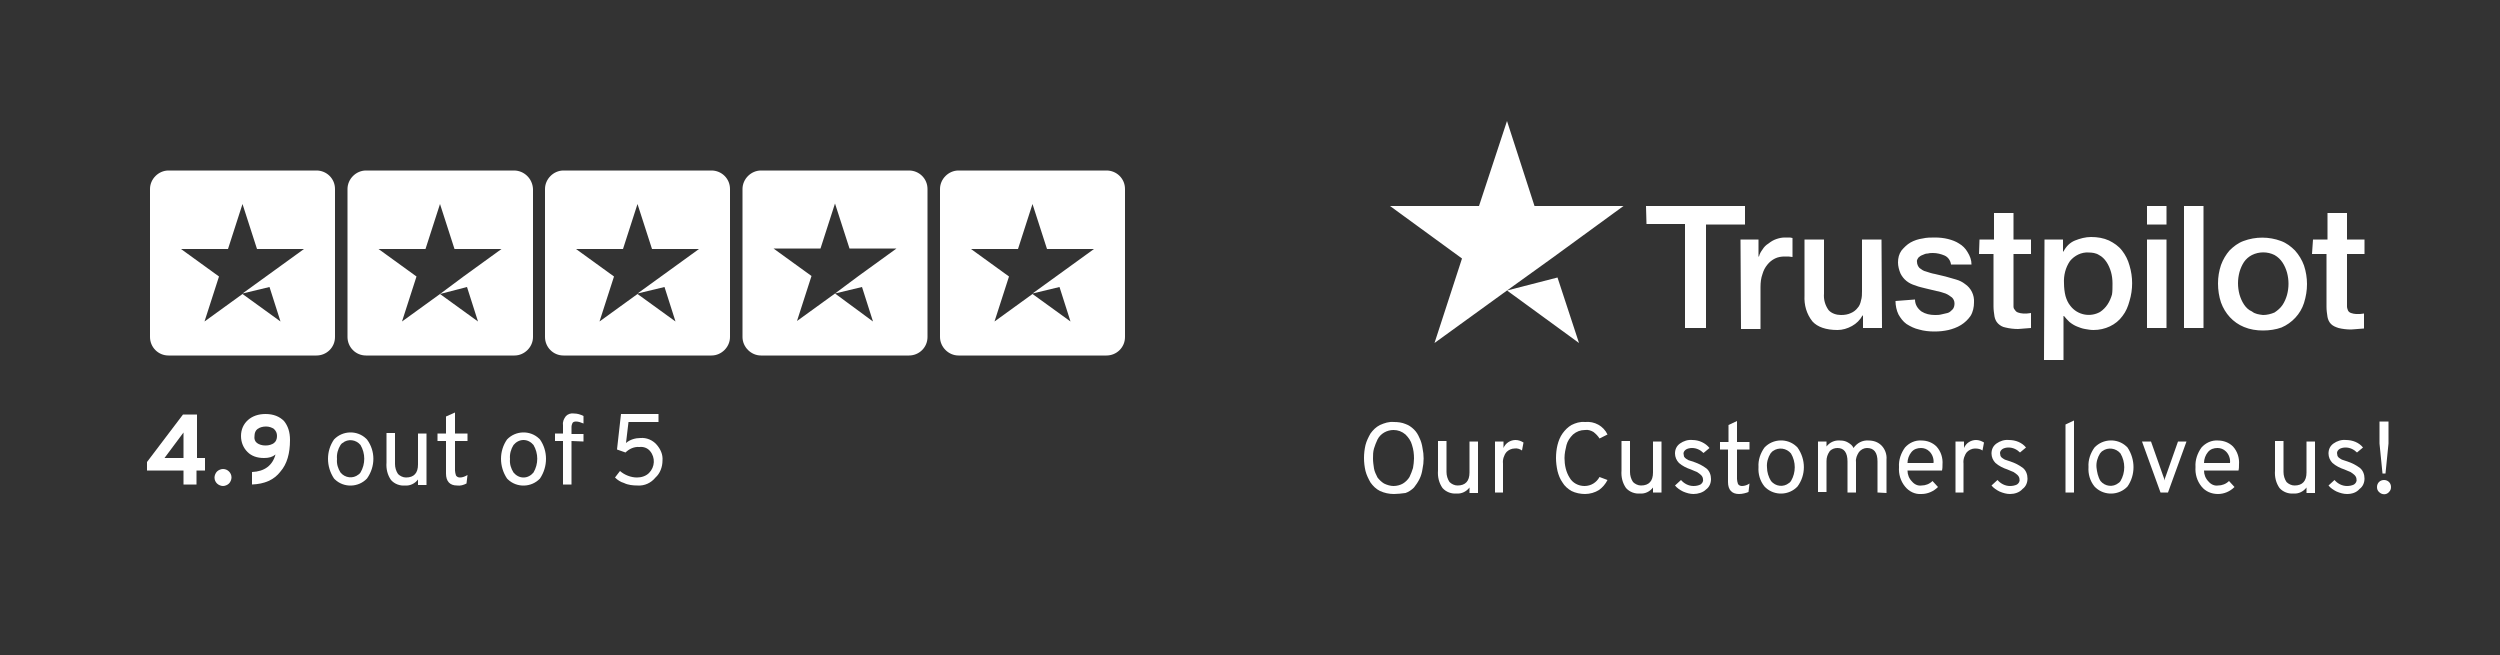
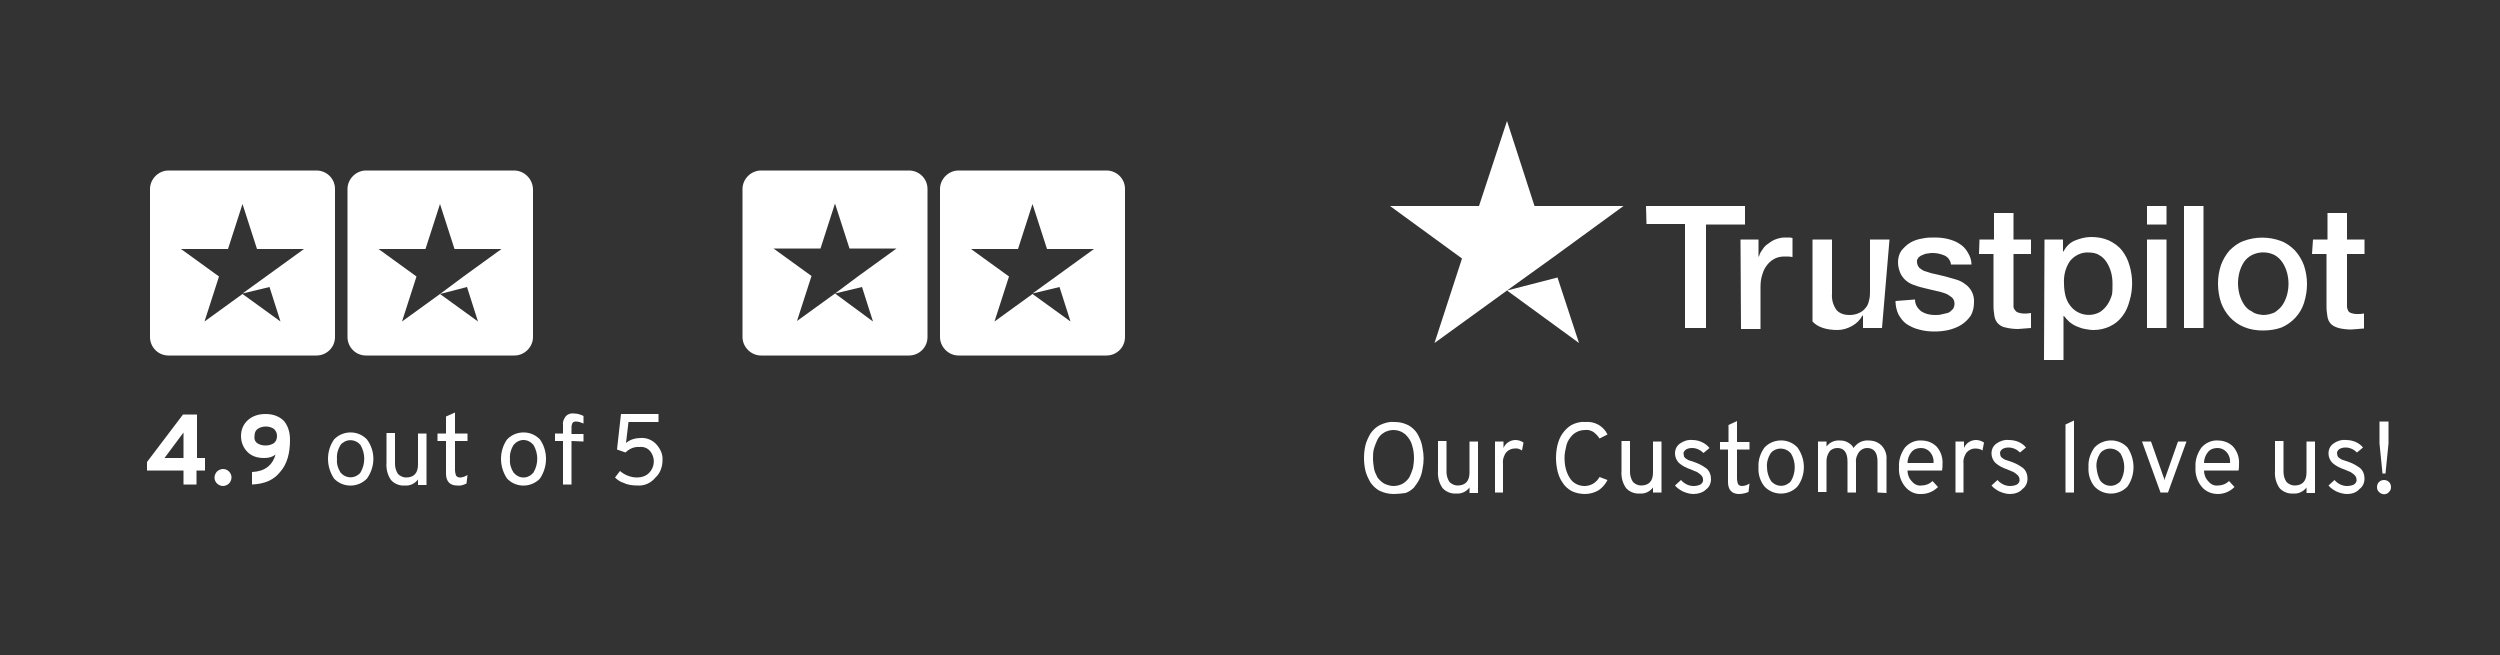
<svg xmlns="http://www.w3.org/2000/svg" version="1.1" id="Layer_1" x="0px" y="0px" viewBox="0 0 500 131" style="enable-background:new 0 0 500 131;">
  <rect x="0" y="0" width="500" height="131" fill="#333333" stroke="none" />
  <style type="text/css">
	.st0{fill:#FFFFFF;}
</style>
  <path class="st0" d="M36.7,96.9v-2.8h-7.3v-1.7l7.2-9.5h2.8v8.7H41v2.5h-1.7v2.8H36.7z M36.7,91.6v-5.1l-3.8,5.1H36.7z" />
  <path class="st0" d="M45.8,96.7c-0.3,0.3-0.8,0.5-1.2,0.5c-0.4,0-0.9-0.2-1.2-0.5c-0.3-0.3-0.5-0.7-0.5-1.2c0-0.4,0.2-0.9,0.5-1.2&#13;&#10; c0.3-0.3,0.8-0.5,1.2-0.5c0.5,0,0.9,0.2,1.2,0.5c0.3,0.3,0.5,0.7,0.5,1.2C46.3,95.9,46.1,96.4,45.8,96.7z" />
  <path class="st0" d="M73.4,95.7c-1.7,1.8-4.6,1.9-6.4,0.2c-0.1-0.1-0.1-0.1-0.2-0.2c-1.6-2.4-1.6-5.5,0-7.8c1.7-1.8,4.6-1.9,6.4-0.2&#13;&#10; c0.1,0.1,0.1,0.1,0.2,0.2C75.1,90.2,75.1,93.3,73.4,95.7z M68.1,94.5c0.9,1.1,2.5,1.3,3.6,0.4c0.2-0.1,0.3-0.3,0.4-0.4&#13;&#10; c1-1.7,1-3.8,0-5.5c-0.9-1.1-2.5-1.3-3.6-0.4c-0.2,0.1-0.3,0.3-0.4,0.4c-0.5,0.8-0.8,1.8-0.7,2.8C67.3,92.8,67.6,93.7,68.1,94.5z" />
  <path class="st0" d="M83.6,96.9v-1C83,96.7,82,97.2,81,97.1c-1,0.1-2.1-0.3-2.8-1.1c-0.7-1-1-2.2-0.9-3.5v-5.9H79v6.2&#13;&#10; c0,0.7,0.2,1.4,0.6,2c0.4,0.4,1,0.7,1.6,0.7c1.6,0,2.4-0.9,2.4-2.6v-6.2h1.7v10.3H83.6z" />
  <path class="st0" d="M91.4,97.1c-1.4,0-2.2-0.8-2.2-2.4v-6.5h-1.7v-1.5h1.7v-3.4l1.8-0.8v4.2h2.5v1.5H91v5.9c0,0.3,0.1,0.7,0.2,1&#13;&#10; c0.2,0.3,0.5,0.4,0.8,0.4c0.5,0,1-0.2,1.5-0.5l-0.2,1.7C92.7,97,92.1,97.2,91.4,97.1z" />
  <path class="st0" d="M108,95.7c-1.7,1.8-4.6,1.9-6.4,0.2c-0.1-0.1-0.1-0.1-0.2-0.2c-1.6-2.4-1.6-5.5,0-7.8c1.7-1.8,4.6-1.9,6.4-0.2&#13;&#10; c0.1,0.1,0.1,0.1,0.2,0.2C109.6,90.2,109.6,93.3,108,95.7z M102.7,94.5c0.5,0.6,1.2,1,2,1c0.8,0,1.5-0.4,2-1c1-1.7,1-3.8,0-5.5&#13;&#10; c-0.5-0.6-1.2-1-2-1c-0.8,0-1.5,0.4-2,1c-0.5,0.8-0.8,1.8-0.7,2.8C101.9,92.8,102.2,93.7,102.7,94.5L102.7,94.5z" />
  <path class="st0" d="M114.3,88.2v8.7h-1.7v-8.7H111v-1.5h1.6V85c-0.1-0.7,0.2-1.3,0.6-1.8c0.4-0.4,1-0.6,1.6-0.5&#13;&#10; c0.7,0,1.3,0.2,1.9,0.5v1.5c-0.5-0.2-1-0.4-1.5-0.4c-0.3,0-0.6,0.1-0.7,0.3c-0.1,0.2-0.2,0.5-0.2,0.8v1.4h2.4v1.5L114.3,88.2z" />
  <path class="st0" d="M127.5,97.1c-0.9,0-1.9-0.1-2.7-0.5c-0.7-0.2-1.3-0.6-1.8-1.1l1-1.3c0.9,0.8,2.2,1.3,3.4,1.3&#13;&#10; c0.9,0,1.8-0.3,2.4-0.9c1.2-1.2,1.3-3.1,0.2-4.4c-0.5-0.6-1.3-0.9-2.1-0.8c-1.1-0.1-2.1,0.4-2.8,1.1l-1.7-0.6l0.8-7.1h7.5v1.6h-6&#13;&#10; l-0.5,4.2c0.8-0.7,1.9-1,2.9-1c1.2-0.1,2.4,0.4,3.2,1.3c0.8,0.9,1.3,2,1.2,3.2c0,1.3-0.5,2.6-1.4,3.4&#13;&#10; C130.2,96.6,128.9,97.2,127.5,97.1z" />
  <path class="st0" d="M278.8,98.8c-1,0-1.9-0.2-2.8-0.6c-0.8-0.4-1.4-1-1.9-1.7c-0.4-0.7-0.8-1.5-1-2.3c-0.4-1.7-0.4-3.5,0-5.2&#13;&#10; c0.2-0.8,0.6-1.6,1-2.3c0.5-0.7,1.1-1.3,1.9-1.7c0.9-0.4,1.8-0.7,2.8-0.6c0.8,0,1.6,0.1,2.3,0.4c0.6,0.2,1.2,0.6,1.7,1.1&#13;&#10; c0.5,0.5,0.8,1,1.1,1.7c0.3,0.6,0.5,1.3,0.6,2c0.3,1.4,0.3,2.8,0,4.2c-0.1,0.7-0.3,1.4-0.6,2c-0.3,0.6-0.7,1.2-1.1,1.7&#13;&#10; c-0.5,0.5-1.1,0.9-1.7,1.1C280.3,98.7,279.5,98.8,278.8,98.8z M276.8,96.7c0.6,0.3,1.3,0.5,1.9,0.5c0.7,0,1.4-0.2,1.9-0.5&#13;&#10; c0.5-0.3,1-0.8,1.3-1.3c0.3-0.6,0.5-1.2,0.7-1.8c0.1-0.6,0.2-1.3,0.2-1.9c0-0.9-0.1-1.8-0.4-2.7c-0.2-0.8-0.7-1.5-1.3-2.1&#13;&#10; c-0.7-0.6-1.5-0.9-2.4-0.9c-1.3,0-2.6,0.7-3.2,1.9c-0.3,0.6-0.5,1.2-0.7,1.8c-0.2,0.7-0.2,1.3-0.2,2c0,0.7,0.1,1.3,0.2,2&#13;&#10; c0.1,0.6,0.4,1.2,0.7,1.8C275.8,95.9,276.3,96.4,276.8,96.7z" />
  <path class="st0" d="M293.9,98.5v-1c-0.6,0.8-1.6,1.3-2.6,1.2c-1,0.1-2.1-0.3-2.8-1.1c-0.7-1-1-2.2-0.9-3.5v-5.9h1.7v6.2&#13;&#10; c0,0.7,0.2,1.4,0.6,2c0.4,0.4,1,0.7,1.6,0.7c1.6,0,2.4-0.9,2.4-2.6v-6.2h1.7v10.3H293.9z" />
  <path class="st0" d="M299,98.5V88.3h1.7v1.3c0.4-1,1.4-1.6,2.4-1.6c0.6,0,1.1,0.2,1.6,0.5l-0.3,1.6c-0.4-0.3-1-0.5-1.5-0.4&#13;&#10; c-0.6,0-1.2,0.3-1.6,0.7c-0.5,0.6-0.8,1.5-0.7,2.3v5.8H299z" />
  <path class="st0" d="M317,98.8c-0.9,0-1.9-0.2-2.7-0.6c-0.7-0.4-1.4-1-1.8-1.7c-0.5-0.7-0.8-1.5-1-2.3c-0.2-0.9-0.3-1.8-0.3-2.6&#13;&#10; c0-0.9,0.1-1.8,0.3-2.6c0.2-0.8,0.5-1.6,1-2.3c0.5-0.7,1.1-1.3,1.8-1.7c0.8-0.4,1.7-0.7,2.7-0.6c1.9-0.2,3.7,0.8,4.5,2.5l-1.6,0.8&#13;&#10; c-0.3-0.5-0.7-0.9-1.2-1.3c-0.5-0.3-1.1-0.5-1.7-0.4c-0.9,0-1.7,0.3-2.4,0.9c-0.6,0.6-1.1,1.3-1.3,2.1c-0.2,0.8-0.4,1.7-0.4,2.6&#13;&#10; c0,1.4,0.3,2.8,1,3.9c0.6,1.1,1.8,1.7,3,1.7c1.3,0,2.4-0.7,3-1.8l1.6,0.6c-0.4,0.8-1,1.5-1.7,2C319,98.5,318,98.8,317,98.8z" />
  <path class="st0" d="M330.6,98.5v-1c-0.6,0.8-1.6,1.3-2.6,1.2c-1,0.1-2.1-0.3-2.8-1.1c-0.7-1-1-2.2-0.9-3.5v-5.9h1.7v6.2&#13;&#10; c0,0.7,0.2,1.4,0.6,2c0.4,0.4,1,0.7,1.6,0.7c1.6,0,2.4-0.9,2.4-2.6v-6.2h1.7v10.2H330.6z" />
  <path class="st0" d="M338.7,98.8c-0.7,0-1.4-0.2-2.1-0.5c-0.6-0.3-1.2-0.7-1.6-1.2l1.2-1.1c0.6,0.7,1.5,1.2,2.5,1.2&#13;&#10; c0.5,0,1-0.1,1.4-0.3c0.3-0.2,0.6-0.6,0.5-1c0-0.3-0.1-0.6-0.4-0.9c-0.2-0.2-0.5-0.4-0.8-0.6c-0.3-0.1-0.7-0.3-1.2-0.5&#13;&#10; c-0.9-0.3-1.7-0.7-2.4-1.3c-0.5-0.5-0.8-1.2-0.8-1.9c0-0.8,0.3-1.5,1-2c0.7-0.5,1.6-0.8,2.5-0.7c1.3,0,2.6,0.6,3.4,1.6l-1.2,1&#13;&#10; c-0.6-0.6-1.4-1-2.3-1c-0.4,0-0.9,0.1-1.2,0.3c-0.3,0.2-0.5,0.5-0.5,0.8c0,0.2,0.1,0.4,0.1,0.6c0.1,0.2,0.3,0.4,0.5,0.5&#13;&#10; c0.3,0.2,0.5,0.3,0.6,0.3l0.9,0.3c0.9,0.3,1.7,0.7,2.5,1.3c0.6,0.5,0.9,1.3,0.9,2.1c0,0.8-0.3,1.6-1,2.1&#13;&#10; C340.6,98.5,339.6,98.8,338.7,98.8z" />
  <path class="st0" d="M347.8,98.8c-1.4,0-2.2-0.8-2.2-2.4v-6.5H344v-1.5h1.7v-3.4l1.7-0.8v4.2h2.5v1.5h-2.5v5.9c0,0.3,0.1,0.7,0.2,1&#13;&#10; c0.2,0.3,0.5,0.4,0.8,0.4c0.5,0,1.1-0.2,1.5-0.5l-0.2,1.7C349.2,98.6,348.5,98.8,347.8,98.8z" />
  <path class="st0" d="M359.5,97.3c-1.7,1.8-4.6,1.9-6.4,0.2c-0.1-0.1-0.1-0.1-0.2-0.2c-0.9-1.1-1.3-2.5-1.2-3.9&#13;&#10; c-0.1-1.4,0.4-2.8,1.2-3.9c1.7-1.8,4.6-1.9,6.4-0.2c0.1,0.1,0.1,0.1,0.2,0.2C361.2,91.9,361.2,95,359.5,97.3z M354.2,96.2&#13;&#10; c0.9,1.1,2.5,1.3,3.6,0.4c0.2-0.1,0.3-0.3,0.4-0.4c1-1.7,1-3.8,0-5.5c-0.9-1.1-2.5-1.3-3.6-0.5c-0.2,0.1-0.3,0.3-0.5,0.5&#13;&#10; c-0.5,0.8-0.8,1.8-0.7,2.8C353.4,94.4,353.7,95.4,354.2,96.2z" />
  <path class="st0" d="M375.5,98.5v-6.2c0-1.8-0.7-2.7-2.1-2.7c-0.6,0-1.2,0.3-1.6,0.8c-0.4,0.6-0.7,1.3-0.6,2v6.1h-1.7v-6.2&#13;&#10; c0-1.8-0.7-2.7-2-2.7c-0.6,0-1.2,0.2-1.6,0.7c-0.4,0.6-0.6,1.2-0.6,1.9v6.2h-1.7V88.3h1.7v1c0.6-0.8,1.6-1.3,2.7-1.2&#13;&#10; c0.6,0,1.1,0.1,1.6,0.4c0.5,0.3,0.9,0.6,1.1,1.1c0.7-1,1.8-1.6,3-1.5c1,0,1.9,0.3,2.6,1c0.7,0.7,1.1,1.8,1,2.8v6.7L375.5,98.5z" />
  <path class="st0" d="M384.3,98.8c-1.3,0.1-2.5-0.5-3.3-1.5c-0.9-1.1-1.3-2.5-1.2-3.9c-0.1-1.4,0.4-2.8,1.2-3.9&#13;&#10; c0.8-0.9,2-1.5,3.3-1.4c1.1,0,2.2,0.4,3,1.2c0.9,1,1.3,2.3,1.2,3.6c0,0.4,0,0.8-0.1,1.2h-6.9c0,0.8,0.3,1.6,0.9,2.2&#13;&#10; c0.5,0.6,1.2,0.9,1.9,0.8c0.8,0,1.6-0.3,2.2-0.9l1.1,1.2C386.7,98.3,385.5,98.8,384.3,98.8z M381.5,92.6h5.2&#13;&#10; c0.1-0.8-0.2-1.7-0.8-2.3c-0.5-0.5-1.1-0.7-1.7-0.7c-0.7,0-1.4,0.2-1.9,0.8C381.8,91,381.5,91.8,381.5,92.6z" />
  <path class="st0" d="M391.1,98.5V88.3h1.7v1.3c0.4-1,1.4-1.6,2.4-1.6c0.6,0,1.1,0.2,1.6,0.5l-0.3,1.6c-0.4-0.3-0.9-0.4-1.5-0.4&#13;&#10; c-0.6,0-1.2,0.3-1.6,0.7c-0.5,0.6-0.8,1.5-0.7,2.3v5.8L391.1,98.5z" />
  <path class="st0" d="M402,98.8c-0.7,0-1.4-0.2-2.1-0.5c-0.6-0.3-1.2-0.7-1.6-1.2l1.2-1.1c0.6,0.7,1.5,1.2,2.5,1.2&#13;&#10; c0.5,0,1-0.1,1.4-0.3c0.3-0.2,0.6-0.6,0.5-1c0-0.3-0.1-0.6-0.4-0.9c-0.2-0.2-0.5-0.4-0.8-0.6c-0.3-0.1-0.7-0.3-1.2-0.5&#13;&#10; c-0.9-0.3-1.7-0.7-2.4-1.3c-0.5-0.5-0.8-1.2-0.8-1.9c0-0.8,0.3-1.5,1-2c0.7-0.5,1.6-0.8,2.5-0.7c1.3,0,2.6,0.5,3.4,1.5l-1.2,1&#13;&#10; c-0.6-0.6-1.4-1-2.3-1c-0.4,0-0.9,0.1-1.2,0.3c-0.3,0.2-0.5,0.5-0.5,0.8c0,0.2,0.1,0.4,0.1,0.6c0.1,0.2,0.3,0.4,0.5,0.5&#13;&#10; c0.3,0.2,0.5,0.3,0.6,0.3l0.9,0.3c0.9,0.3,1.7,0.7,2.5,1.3c0.6,0.5,0.9,1.3,0.9,2.1c0,0.8-0.3,1.6-1,2.1&#13;&#10; C403.9,98.5,402.9,98.8,402,98.8z" />
  <path class="st0" d="M413.1,98.5V84.9l1.7-0.8v14.4H413.1z" />
  <path class="st0" d="M425.5,97.3c-1.7,1.8-4.6,1.9-6.4,0.2c-0.1-0.1-0.1-0.1-0.2-0.2c-0.9-1.1-1.3-2.5-1.2-3.9&#13;&#10; c-0.1-1.4,0.4-2.8,1.2-3.9c1.7-1.8,4.6-1.9,6.4-0.2c0.1,0.1,0.1,0.1,0.2,0.2C427.1,91.9,427.1,95,425.5,97.3z M420.1,96.2&#13;&#10; c0.9,1.1,2.5,1.3,3.6,0.4c0.2-0.1,0.3-0.3,0.4-0.4c1-1.7,1-3.8,0-5.5c-0.9-1.1-2.5-1.3-3.6-0.5c-0.2,0.1-0.3,0.3-0.5,0.5&#13;&#10; c-0.5,0.8-0.8,1.8-0.7,2.8C419.4,94.4,419.6,95.4,420.1,96.2z" />
  <path class="st0" d="M432.1,98.5l-3.7-10.2h1.8l2.4,6.8c0.2,0.5,0.3,0.8,0.3,1c0-0.2,0.1-0.5,0.3-1l2.4-6.8h1.7l-3.7,10.2H432.1z" />
  <path class="st0" d="M443.6,98.8c-1.3,0-2.5-0.5-3.3-1.5c-0.9-1.1-1.3-2.5-1.2-3.9c-0.1-1.4,0.4-2.8,1.2-3.9c0.8-0.9,2-1.5,3.3-1.4&#13;&#10; c1.1,0,2.2,0.4,3,1.2c0.9,1,1.3,2.3,1.2,3.6c0,0.4,0,0.8-0.1,1.2h-6.9c0,0.8,0.3,1.6,0.9,2.2c0.5,0.6,1.2,0.9,1.9,0.8&#13;&#10; c0.8,0,1.6-0.3,2.2-0.9l1.1,1.2C446,98.3,444.8,98.8,443.6,98.8z M440.8,92.6h5.2c0.1-0.8-0.2-1.7-0.8-2.3c-0.5-0.5-1.1-0.7-1.7-0.7&#13;&#10; c-0.7,0-1.4,0.2-1.9,0.8C441.1,91,440.8,91.8,440.8,92.6z" />
  <path class="st0" d="M461.3,98.5v-1c-0.6,0.8-1.6,1.3-2.6,1.2c-1,0.1-2.1-0.3-2.8-1.1c-0.7-1-1-2.2-0.9-3.5v-5.9h1.7v6.2&#13;&#10; c0,0.7,0.2,1.4,0.6,2c0.4,0.4,1,0.7,1.6,0.7c1.6,0,2.4-0.9,2.4-2.6v-6.2h1.7v10.3H461.3z" />
  <path class="st0" d="M469.4,98.8c-0.7,0-1.4-0.2-2.1-0.5c-0.6-0.3-1.2-0.7-1.6-1.2l1.2-1.1c0.6,0.7,1.5,1.2,2.5,1.2&#13;&#10; c0.5,0,1-0.1,1.4-0.3c0.3-0.2,0.6-0.6,0.5-1c0-0.3-0.1-0.6-0.4-0.9c-0.2-0.2-0.5-0.4-0.8-0.6c-0.3-0.1-0.7-0.3-1.2-0.5&#13;&#10; c-0.9-0.3-1.7-0.7-2.4-1.3c-0.5-0.5-0.8-1.2-0.8-1.9c0-0.8,0.3-1.5,1-2c0.7-0.5,1.6-0.8,2.5-0.7c1.3,0,2.6,0.5,3.4,1.5l-1.2,1&#13;&#10; c-0.6-0.6-1.4-1-2.3-1c-0.4,0-0.9,0.1-1.2,0.3c-0.3,0.2-0.5,0.5-0.5,0.8c0,0.2,0.1,0.4,0.1,0.6c0.1,0.2,0.3,0.4,0.5,0.5&#13;&#10; c0.3,0.2,0.5,0.3,0.6,0.3l0.9,0.3c0.9,0.3,1.7,0.7,2.5,1.3c0.6,0.5,0.9,1.3,0.9,2.1c0,0.8-0.3,1.6-1,2.1&#13;&#10; C471.3,98.5,470.4,98.8,469.4,98.8z" />
  <path class="st0" d="M477.8,98.4c-0.5,0.6-1.4,0.6-2,0c0,0,0,0,0,0c-0.3-0.3-0.4-0.6-0.4-1c0-0.8,0.6-1.4,1.4-1.4s1.4,0.6,1.4,1.4&#13;&#10; C478.2,97.8,478.1,98.1,477.8,98.4z M476.5,94.7l-0.6-6v-4.4h1.8v4.4l-0.6,6H476.5z" />
-   <path class="st0" d="M462.6,47.9h2.9v-5.3h3.9v5.3h3.5v2.9h-3.5v10.5c0,0.3,0.1,0.5,0.2,0.8c0.1,0.2,0.3,0.4,0.6,0.5&#13;&#10; c0.3,0.1,0.7,0.2,1,0.2h0.8c0.3,0,0.6-0.1,0.8-0.1v3l-1.3,0.1c-0.4,0-0.8,0.1-1.3,0.1c-0.8,0-1.7-0.1-2.5-0.3&#13;&#10; c-0.6-0.2-1.1-0.4-1.5-0.8c-0.4-0.4-0.6-0.9-0.7-1.4c-0.1-0.7-0.2-1.3-0.2-2V50.8h-2.9L462.6,47.9L462.6,47.9z M452.6,63&#13;&#10; c0.8,0,1.6-0.2,2.3-0.5c0.6-0.4,1.2-0.9,1.6-1.5c0.4-0.6,0.7-1.3,0.9-2c0.4-1.5,0.4-3,0-4.5c-0.2-0.7-0.5-1.4-0.9-2&#13;&#10; c-0.4-0.6-0.9-1.1-1.6-1.5c-1.4-0.7-3.1-0.7-4.5,0c-0.6,0.3-1.2,0.8-1.6,1.4c-0.4,0.6-0.7,1.3-0.9,2c-0.4,1.5-0.4,3,0,4.5&#13;&#10; c0.2,0.7,0.5,1.4,0.9,2c0.4,0.6,0.9,1.1,1.6,1.4C451,62.8,451.8,62.9,452.6,63L452.6,63z M452.6,66.1c-1.3,0-2.6-0.2-3.8-0.7&#13;&#10; c-2.2-0.9-3.8-2.7-4.6-4.9c-0.4-1.2-0.6-2.5-0.6-3.8c0-1.3,0.2-2.5,0.6-3.7c0.4-1.1,1-2.1,1.7-2.9c0.8-0.8,1.7-1.5,2.8-1.9&#13;&#10; c2.4-0.9,5.1-0.9,7.5,0c1.1,0.4,2,1.1,2.8,1.9c0.8,0.9,1.4,1.9,1.8,3c0.4,1.2,0.6,2.5,0.6,3.7c0,1.3-0.2,2.5-0.6,3.8&#13;&#10; c-0.7,2.2-2.4,4-4.5,4.9C455.2,65.9,453.9,66.1,452.6,66.1L452.6,66.1z M436.8,41.2h3.9v24.4h-3.9V41.2z M429.4,47.9h3.9v17.7h-3.9&#13;&#10; V47.9z M429.4,41.2h3.9v3.7h-3.9V41.2z M422.5,56.7c0-0.8-0.1-1.6-0.3-2.3c-0.2-0.7-0.5-1.4-0.9-2c-0.4-0.6-0.9-1.1-1.5-1.4&#13;&#10; c-0.6-0.4-1.4-0.5-2.1-0.5c-1.4-0.1-2.8,0.6-3.7,1.7c-0.9,1.3-1.3,2.9-1.2,4.5c0,0.8,0.1,1.7,0.3,2.5c0.2,0.7,0.5,1.4,1,2&#13;&#10; c1.4,1.8,3.9,2.3,5.9,1.2c0.6-0.4,1.1-0.9,1.5-1.5c0.4-0.6,0.7-1.3,0.9-2C422.5,58.3,422.5,57.5,422.5,56.7L422.5,56.7z M408.9,47.9&#13;&#10; h3.7v2.4h0.1c0.5-1,1.3-1.8,2.3-2.2c1-0.4,2.1-0.7,3.2-0.7c1.3,0,2.5,0.2,3.6,0.7c1,0.5,1.9,1.1,2.6,2c0.7,0.9,1.2,1.9,1.5,3&#13;&#10; c0.7,2.3,0.7,4.8,0,7.1c-0.3,1.1-0.7,2.1-1.4,3c-1.3,1.8-3.5,2.8-5.8,2.8c-0.6,0-1.1-0.1-1.7-0.2c-0.6-0.1-1.1-0.3-1.6-0.5&#13;&#10; c-0.5-0.2-1-0.5-1.5-0.9c-0.4-0.4-0.8-0.8-1.1-1.2h-0.1V72h-3.9L408.9,47.9L408.9,47.9z M395.9,47.9h2.9v-5.3h3.9v5.3h3.5v2.9h-3.5&#13;&#10; v9.4c0,0.4,0,0.7,0,1.1c0,0.3,0.1,0.5,0.3,0.7c0.1,0.2,0.3,0.4,0.6,0.5c0.3,0.1,0.7,0.2,1,0.2h0.8c0.3,0,0.6-0.1,0.8-0.1v3l-1.3,0.1&#13;&#10; c-0.4,0-0.8,0.1-1.3,0.1c-0.8,0-1.7-0.1-2.5-0.3c-0.6-0.1-1.1-0.4-1.5-0.8c-0.4-0.4-0.6-0.9-0.7-1.4c-0.1-0.7-0.2-1.3-0.2-2V50.8&#13;&#10; h-2.9L395.9,47.9L395.9,47.9z M383,59.9c0,1,0.5,1.8,1.3,2.4c0.8,0.5,1.7,0.7,2.7,0.7c0.4,0,0.8,0,1.2-0.1c0.4-0.1,0.9-0.2,1.3-0.3&#13;&#10; c0.4-0.1,0.7-0.4,1-0.7c0.3-0.3,0.4-0.8,0.4-1.2c0-0.5-0.2-0.9-0.5-1.2c-0.4-0.3-0.8-0.6-1.3-0.8c-0.6-0.2-1.2-0.4-1.8-0.5l-2.1-0.5&#13;&#10; c-0.7-0.2-1.4-0.3-2.1-0.6c-0.7-0.2-1.3-0.5-1.8-0.9c-0.5-0.4-0.9-0.9-1.2-1.5c-0.3-0.7-0.5-1.5-0.5-2.2c0-0.9,0.2-1.7,0.7-2.4&#13;&#10; c0.5-0.6,1.1-1.2,1.8-1.6c0.7-0.4,1.6-0.7,2.4-0.8c0.8-0.2,1.7-0.2,2.5-0.2c0.9,0,1.8,0.1,2.6,0.3c0.8,0.2,1.6,0.5,2.2,0.9&#13;&#10; c0.7,0.4,1.3,1,1.7,1.7c0.5,0.8,0.8,1.6,0.8,2.5h-4.1c-0.1-0.8-0.6-1.5-1.3-1.8c-0.7-0.3-1.5-0.5-2.3-0.5c-0.3,0-0.7,0-1,0.1&#13;&#10; c-0.4,0-0.7,0.1-1.1,0.3c-0.3,0.1-0.6,0.3-0.8,0.5c-0.2,0.3-0.4,0.6-0.3,0.9c0,0.4,0.2,0.9,0.5,1.2c0.4,0.3,0.8,0.6,1.3,0.7&#13;&#10; c0.6,0.2,1.2,0.4,1.8,0.5l2.1,0.5c0.7,0.2,1.4,0.4,2.1,0.6c0.7,0.2,1.3,0.5,1.8,0.9c1.2,0.8,1.9,2.2,1.8,3.7c0,0.9-0.2,1.9-0.7,2.7&#13;&#10; c-0.5,0.7-1.1,1.3-1.9,1.8c-0.8,0.5-1.7,0.8-2.5,1c-0.9,0.2-1.8,0.3-2.8,0.3c-1,0-2.1-0.1-3.1-0.4c-0.9-0.2-1.7-0.6-2.5-1.1&#13;&#10; c-0.7-0.5-1.2-1.2-1.6-1.9c-0.4-0.8-0.6-1.8-0.6-2.7L383,59.9z M376.4,65.6h-3.8v-2.5h-0.1c-0.5,0.9-1.2,1.6-2.1,2.1&#13;&#10; c-0.9,0.5-1.9,0.8-2.9,0.8c-2.3,0-4-0.6-5-1.7c-1.2-1.5-1.7-3.3-1.6-5.2V47.9h3.9v10.8c-0.1,1.2,0.2,2.3,0.9,3.3&#13;&#10; c0.6,0.7,1.6,1,2.5,1c0.7,0,1.4-0.1,2-0.4c0.5-0.2,1-0.6,1.3-1c0.4-0.4,0.6-1,0.7-1.5c0.2-0.6,0.2-1.3,0.2-1.9V47.9h3.9L376.4,65.6&#13;&#10; L376.4,65.6z M348.1,47.9h3.6v3.4h0.1c0.1-0.5,0.4-1,0.7-1.4c0.3-0.5,0.7-0.9,1.2-1.2c0.5-0.4,1-0.7,1.6-0.9&#13;&#10; c0.6-0.2,1.1-0.3,1.7-0.3h1l0.5,0.1v3.8c-0.3,0-0.5-0.1-0.8-0.1c-0.3,0-0.6,0-0.8,0c-0.6,0-1.3,0.1-1.9,0.4&#13;&#10; c-0.6,0.3-1.1,0.7-1.5,1.2c-0.5,0.6-0.8,1.2-1,1.9c-0.3,0.8-0.4,1.7-0.4,2.6v8.4h-3.9L348.1,47.9L348.1,47.9z M329.2,41.2H349v3.7&#13;&#10; h-7.8v20.7H337V44.8h-7.7L329.2,41.2L329.2,41.2z" />
+   <path class="st0" d="M462.6,47.9h2.9v-5.3h3.9v5.3h3.5v2.9h-3.5v10.5c0,0.3,0.1,0.5,0.2,0.8c0.1,0.2,0.3,0.4,0.6,0.5&#13;&#10; c0.3,0.1,0.7,0.2,1,0.2h0.8c0.3,0,0.6-0.1,0.8-0.1v3l-1.3,0.1c-0.4,0-0.8,0.1-1.3,0.1c-0.8,0-1.7-0.1-2.5-0.3&#13;&#10; c-0.6-0.2-1.1-0.4-1.5-0.8c-0.4-0.4-0.6-0.9-0.7-1.4c-0.1-0.7-0.2-1.3-0.2-2V50.8h-2.9L462.6,47.9L462.6,47.9z M452.6,63&#13;&#10; c0.8,0,1.6-0.2,2.3-0.5c0.6-0.4,1.2-0.9,1.6-1.5c0.4-0.6,0.7-1.3,0.9-2c0.4-1.5,0.4-3,0-4.5c-0.2-0.7-0.5-1.4-0.9-2&#13;&#10; c-0.4-0.6-0.9-1.1-1.6-1.5c-1.4-0.7-3.1-0.7-4.5,0c-0.6,0.3-1.2,0.8-1.6,1.4c-0.4,0.6-0.7,1.3-0.9,2c-0.4,1.5-0.4,3,0,4.5&#13;&#10; c0.2,0.7,0.5,1.4,0.9,2c0.4,0.6,0.9,1.1,1.6,1.4C451,62.8,451.8,62.9,452.6,63L452.6,63z M452.6,66.1c-1.3,0-2.6-0.2-3.8-0.7&#13;&#10; c-2.2-0.9-3.8-2.7-4.6-4.9c-0.4-1.2-0.6-2.5-0.6-3.8c0-1.3,0.2-2.5,0.6-3.7c0.4-1.1,1-2.1,1.7-2.9c0.8-0.8,1.7-1.5,2.8-1.9&#13;&#10; c2.4-0.9,5.1-0.9,7.5,0c1.1,0.4,2,1.1,2.8,1.9c0.8,0.9,1.4,1.9,1.8,3c0.4,1.2,0.6,2.5,0.6,3.7c0,1.3-0.2,2.5-0.6,3.8&#13;&#10; c-0.7,2.2-2.4,4-4.5,4.9C455.2,65.9,453.9,66.1,452.6,66.1L452.6,66.1z M436.8,41.2h3.9v24.4h-3.9V41.2z M429.4,47.9h3.9v17.7h-3.9&#13;&#10; V47.9z M429.4,41.2h3.9v3.7h-3.9V41.2z M422.5,56.7c0-0.8-0.1-1.6-0.3-2.3c-0.2-0.7-0.5-1.4-0.9-2c-0.4-0.6-0.9-1.1-1.5-1.4&#13;&#10; c-0.6-0.4-1.4-0.5-2.1-0.5c-1.4-0.1-2.8,0.6-3.7,1.7c-0.9,1.3-1.3,2.9-1.2,4.5c0,0.8,0.1,1.7,0.3,2.5c0.2,0.7,0.5,1.4,1,2&#13;&#10; c1.4,1.8,3.9,2.3,5.9,1.2c0.6-0.4,1.1-0.9,1.5-1.5c0.4-0.6,0.7-1.3,0.9-2C422.5,58.3,422.5,57.5,422.5,56.7L422.5,56.7z M408.9,47.9&#13;&#10; h3.7v2.4h0.1c0.5-1,1.3-1.8,2.3-2.2c1-0.4,2.1-0.7,3.2-0.7c1.3,0,2.5,0.2,3.6,0.7c1,0.5,1.9,1.1,2.6,2c0.7,0.9,1.2,1.9,1.5,3&#13;&#10; c0.7,2.3,0.7,4.8,0,7.1c-0.3,1.1-0.7,2.1-1.4,3c-1.3,1.8-3.5,2.8-5.8,2.8c-0.6,0-1.1-0.1-1.7-0.2c-0.6-0.1-1.1-0.3-1.6-0.5&#13;&#10; c-0.5-0.2-1-0.5-1.5-0.9c-0.4-0.4-0.8-0.8-1.1-1.2h-0.1V72h-3.9L408.9,47.9L408.9,47.9z M395.9,47.9h2.9v-5.3h3.9v5.3h3.5v2.9h-3.5&#13;&#10; v9.4c0,0.4,0,0.7,0,1.1c0,0.3,0.1,0.5,0.3,0.7c0.1,0.2,0.3,0.4,0.6,0.5c0.3,0.1,0.7,0.2,1,0.2h0.8c0.3,0,0.6-0.1,0.8-0.1v3l-1.3,0.1&#13;&#10; c-0.4,0-0.8,0.1-1.3,0.1c-0.8,0-1.7-0.1-2.5-0.3c-0.6-0.1-1.1-0.4-1.5-0.8c-0.4-0.4-0.6-0.9-0.7-1.4c-0.1-0.7-0.2-1.3-0.2-2V50.8&#13;&#10; h-2.9L395.9,47.9L395.9,47.9z M383,59.9c0,1,0.5,1.8,1.3,2.4c0.8,0.5,1.7,0.7,2.7,0.7c0.4,0,0.8,0,1.2-0.1c0.4-0.1,0.9-0.2,1.3-0.3&#13;&#10; c0.4-0.1,0.7-0.4,1-0.7c0.3-0.3,0.4-0.8,0.4-1.2c0-0.5-0.2-0.9-0.5-1.2c-0.4-0.3-0.8-0.6-1.3-0.8c-0.6-0.2-1.2-0.4-1.8-0.5l-2.1-0.5&#13;&#10; c-0.7-0.2-1.4-0.3-2.1-0.6c-0.7-0.2-1.3-0.5-1.8-0.9c-0.5-0.4-0.9-0.9-1.2-1.5c-0.3-0.7-0.5-1.5-0.5-2.2c0-0.9,0.2-1.7,0.7-2.4&#13;&#10; c0.5-0.6,1.1-1.2,1.8-1.6c0.7-0.4,1.6-0.7,2.4-0.8c0.8-0.2,1.7-0.2,2.5-0.2c0.9,0,1.8,0.1,2.6,0.3c0.8,0.2,1.6,0.5,2.2,0.9&#13;&#10; c0.7,0.4,1.3,1,1.7,1.7c0.5,0.8,0.8,1.6,0.8,2.5h-4.1c-0.1-0.8-0.6-1.5-1.3-1.8c-0.7-0.3-1.5-0.5-2.3-0.5c-0.3,0-0.7,0-1,0.1&#13;&#10; c-0.4,0-0.7,0.1-1.1,0.3c-0.3,0.1-0.6,0.3-0.8,0.5c-0.2,0.3-0.4,0.6-0.3,0.9c0,0.4,0.2,0.9,0.5,1.2c0.4,0.3,0.8,0.6,1.3,0.7&#13;&#10; c0.6,0.2,1.2,0.4,1.8,0.5l2.1,0.5c0.7,0.2,1.4,0.4,2.1,0.6c0.7,0.2,1.3,0.5,1.8,0.9c1.2,0.8,1.9,2.2,1.8,3.7c0,0.9-0.2,1.9-0.7,2.7&#13;&#10; c-0.5,0.7-1.1,1.3-1.9,1.8c-0.8,0.5-1.7,0.8-2.5,1c-0.9,0.2-1.8,0.3-2.8,0.3c-1,0-2.1-0.1-3.1-0.4c-0.9-0.2-1.7-0.6-2.5-1.1&#13;&#10; c-0.7-0.5-1.2-1.2-1.6-1.9c-0.4-0.8-0.6-1.8-0.6-2.7L383,59.9z M376.4,65.6h-3.8v-2.5h-0.1c-0.5,0.9-1.2,1.6-2.1,2.1&#13;&#10; c-0.9,0.5-1.9,0.8-2.9,0.8c-2.3,0-4-0.6-5-1.7V47.9h3.9v10.8c-0.1,1.2,0.2,2.3,0.9,3.3&#13;&#10; c0.6,0.7,1.6,1,2.5,1c0.7,0,1.4-0.1,2-0.4c0.5-0.2,1-0.6,1.3-1c0.4-0.4,0.6-1,0.7-1.5c0.2-0.6,0.2-1.3,0.2-1.9V47.9h3.9L376.4,65.6&#13;&#10; L376.4,65.6z M348.1,47.9h3.6v3.4h0.1c0.1-0.5,0.4-1,0.7-1.4c0.3-0.5,0.7-0.9,1.2-1.2c0.5-0.4,1-0.7,1.6-0.9&#13;&#10; c0.6-0.2,1.1-0.3,1.7-0.3h1l0.5,0.1v3.8c-0.3,0-0.5-0.1-0.8-0.1c-0.3,0-0.6,0-0.8,0c-0.6,0-1.3,0.1-1.9,0.4&#13;&#10; c-0.6,0.3-1.1,0.7-1.5,1.2c-0.5,0.6-0.8,1.2-1,1.9c-0.3,0.8-0.4,1.7-0.4,2.6v8.4h-3.9L348.1,47.9L348.1,47.9z M329.2,41.2H349v3.7&#13;&#10; h-7.8v20.7H337V44.8h-7.7L329.2,41.2L329.2,41.2z" />
  <polygon class="st0" points="324.7,41.2 306.9,41.2 301.4,24.2 295.8,41.2 278,41.2 292.4,51.7 286.9,68.6 301.4,58.1 310.3,51.7" />
  <polygon class="st0" points="301.4,58.1 315.8,68.6 311.5,55.5" />
  <path class="st0" d="M63.3,34.1H33.7c-2,0-3.7,1.7-3.7,3.7l0,0l0,0v29.6c0,2,1.6,3.7,3.7,3.7c0,0,0,0,0,0h29.6c2,0,3.7-1.6,3.7-3.7&#13;&#10; V37.8C67,35.7,65.3,34.1,63.3,34.1z M53.9,57.4l2.2,6.9l-7.6-5.5l-7.6,5.5l2.9-9l-7.6-5.5h9.4l2.9-9l2.9,9h9.4l-7.6,5.5l-4.7,3.4&#13;&#10; L53.9,57.4z" />
  <path class="st0" d="M221.3,34.1h-29.6c-2,0-3.7,1.7-3.7,3.7v29.6c0,2,1.7,3.7,3.7,3.7h29.6c2,0,3.7-1.6,3.7-3.7c0,0,0,0,0,0l0,0&#13;&#10; V37.8C225,35.7,223.3,34.1,221.3,34.1z M211.9,57.4l2.2,6.9l-7.6-5.5l-7.6,5.5l2.9-9l-7.6-5.5h9.4l2.9-9l2.9,9h9.4l-7.6,5.5&#13;&#10; l-4.7,3.4L211.9,57.4z" />
  <path class="st0" d="M181.8,34.1h-29.6c-2,0-3.7,1.7-3.7,3.7v29.6c0,2,1.7,3.7,3.7,3.7h29.6c2,0,3.7-1.6,3.7-3.7c0,0,0,0,0,0V37.8&#13;&#10; C185.5,35.7,183.8,34.1,181.8,34.1z M172.4,57.4l2.2,6.9l-7.6-5.6l-7.6,5.5l2.9-9l-7.6-5.5h9.4l2.9-9l2.9,9h9.4l-7.6,5.5l-4.7,3.5&#13;&#10; L172.4,57.4z" />
-   <path class="st0" d="M142.3,34.1h-29.6c-2,0-3.7,1.7-3.7,3.7v29.6c0,2,1.6,3.7,3.7,3.7c0,0,0,0,0,0h29.6c2,0,3.7-1.7,3.7-3.7V37.8&#13;&#10; C146,35.7,144.3,34.1,142.3,34.1z M132.9,57.4l2.2,6.9l-7.6-5.5l-7.6,5.5l2.9-9l-7.6-5.5h9.4l2.9-9l2.9,9h9.4l-7.6,5.5l-4.7,3.4&#13;&#10; L132.9,57.4z" />
  <path class="st0" d="M102.8,34.1H73.2c-2,0-3.7,1.7-3.7,3.7v29.6c0,2,1.6,3.7,3.7,3.7c0,0,0,0,0,0h29.7c2,0,3.7-1.7,3.7-3.7V37.8&#13;&#10; C106.5,35.7,104.8,34.1,102.8,34.1z M93.4,57.4l2.2,6.9L88,58.8l-7.6,5.5l2.9-9l-7.6-5.5h9.4l2.9-9l2.9,9h9.4l-7.6,5.5L88,58.8&#13;&#10; L93.4,57.4z" />
  <g>
    <path class="st0" d="M50.4,96.9v-2.5c2.5-0.1,4.1-1.3,4.7-3.5c-0.6,0.5-1.3,0.7-2.3,0.7c-1.4,0-2.5-0.4-3.3-1.2&#13;&#10;  c-0.8-0.8-1.3-1.9-1.3-3.2c0-1.3,0.5-2.4,1.4-3.2c0.9-0.8,2.1-1.2,3.5-1.2c1.6,0,2.8,0.5,3.7,1.4c0.8,1,1.2,2.2,1.2,3.8&#13;&#10;  c0,2.7-0.6,4.8-1.9,6.3C54.8,96,52.9,96.8,50.4,96.9z M51.4,88.6c0.4,0.3,1,0.5,1.7,0.5s1.3-0.2,1.7-0.5c0.4-0.3,0.6-0.8,0.6-1.4&#13;&#10;  c0-0.6-0.2-1-0.6-1.4c-0.4-0.3-1-0.5-1.6-0.5c-0.7,0-1.3,0.2-1.7,0.5c-0.4,0.3-0.6,0.8-0.6,1.4C50.8,87.8,51,88.3,51.4,88.6z" />
  </g>
</svg>